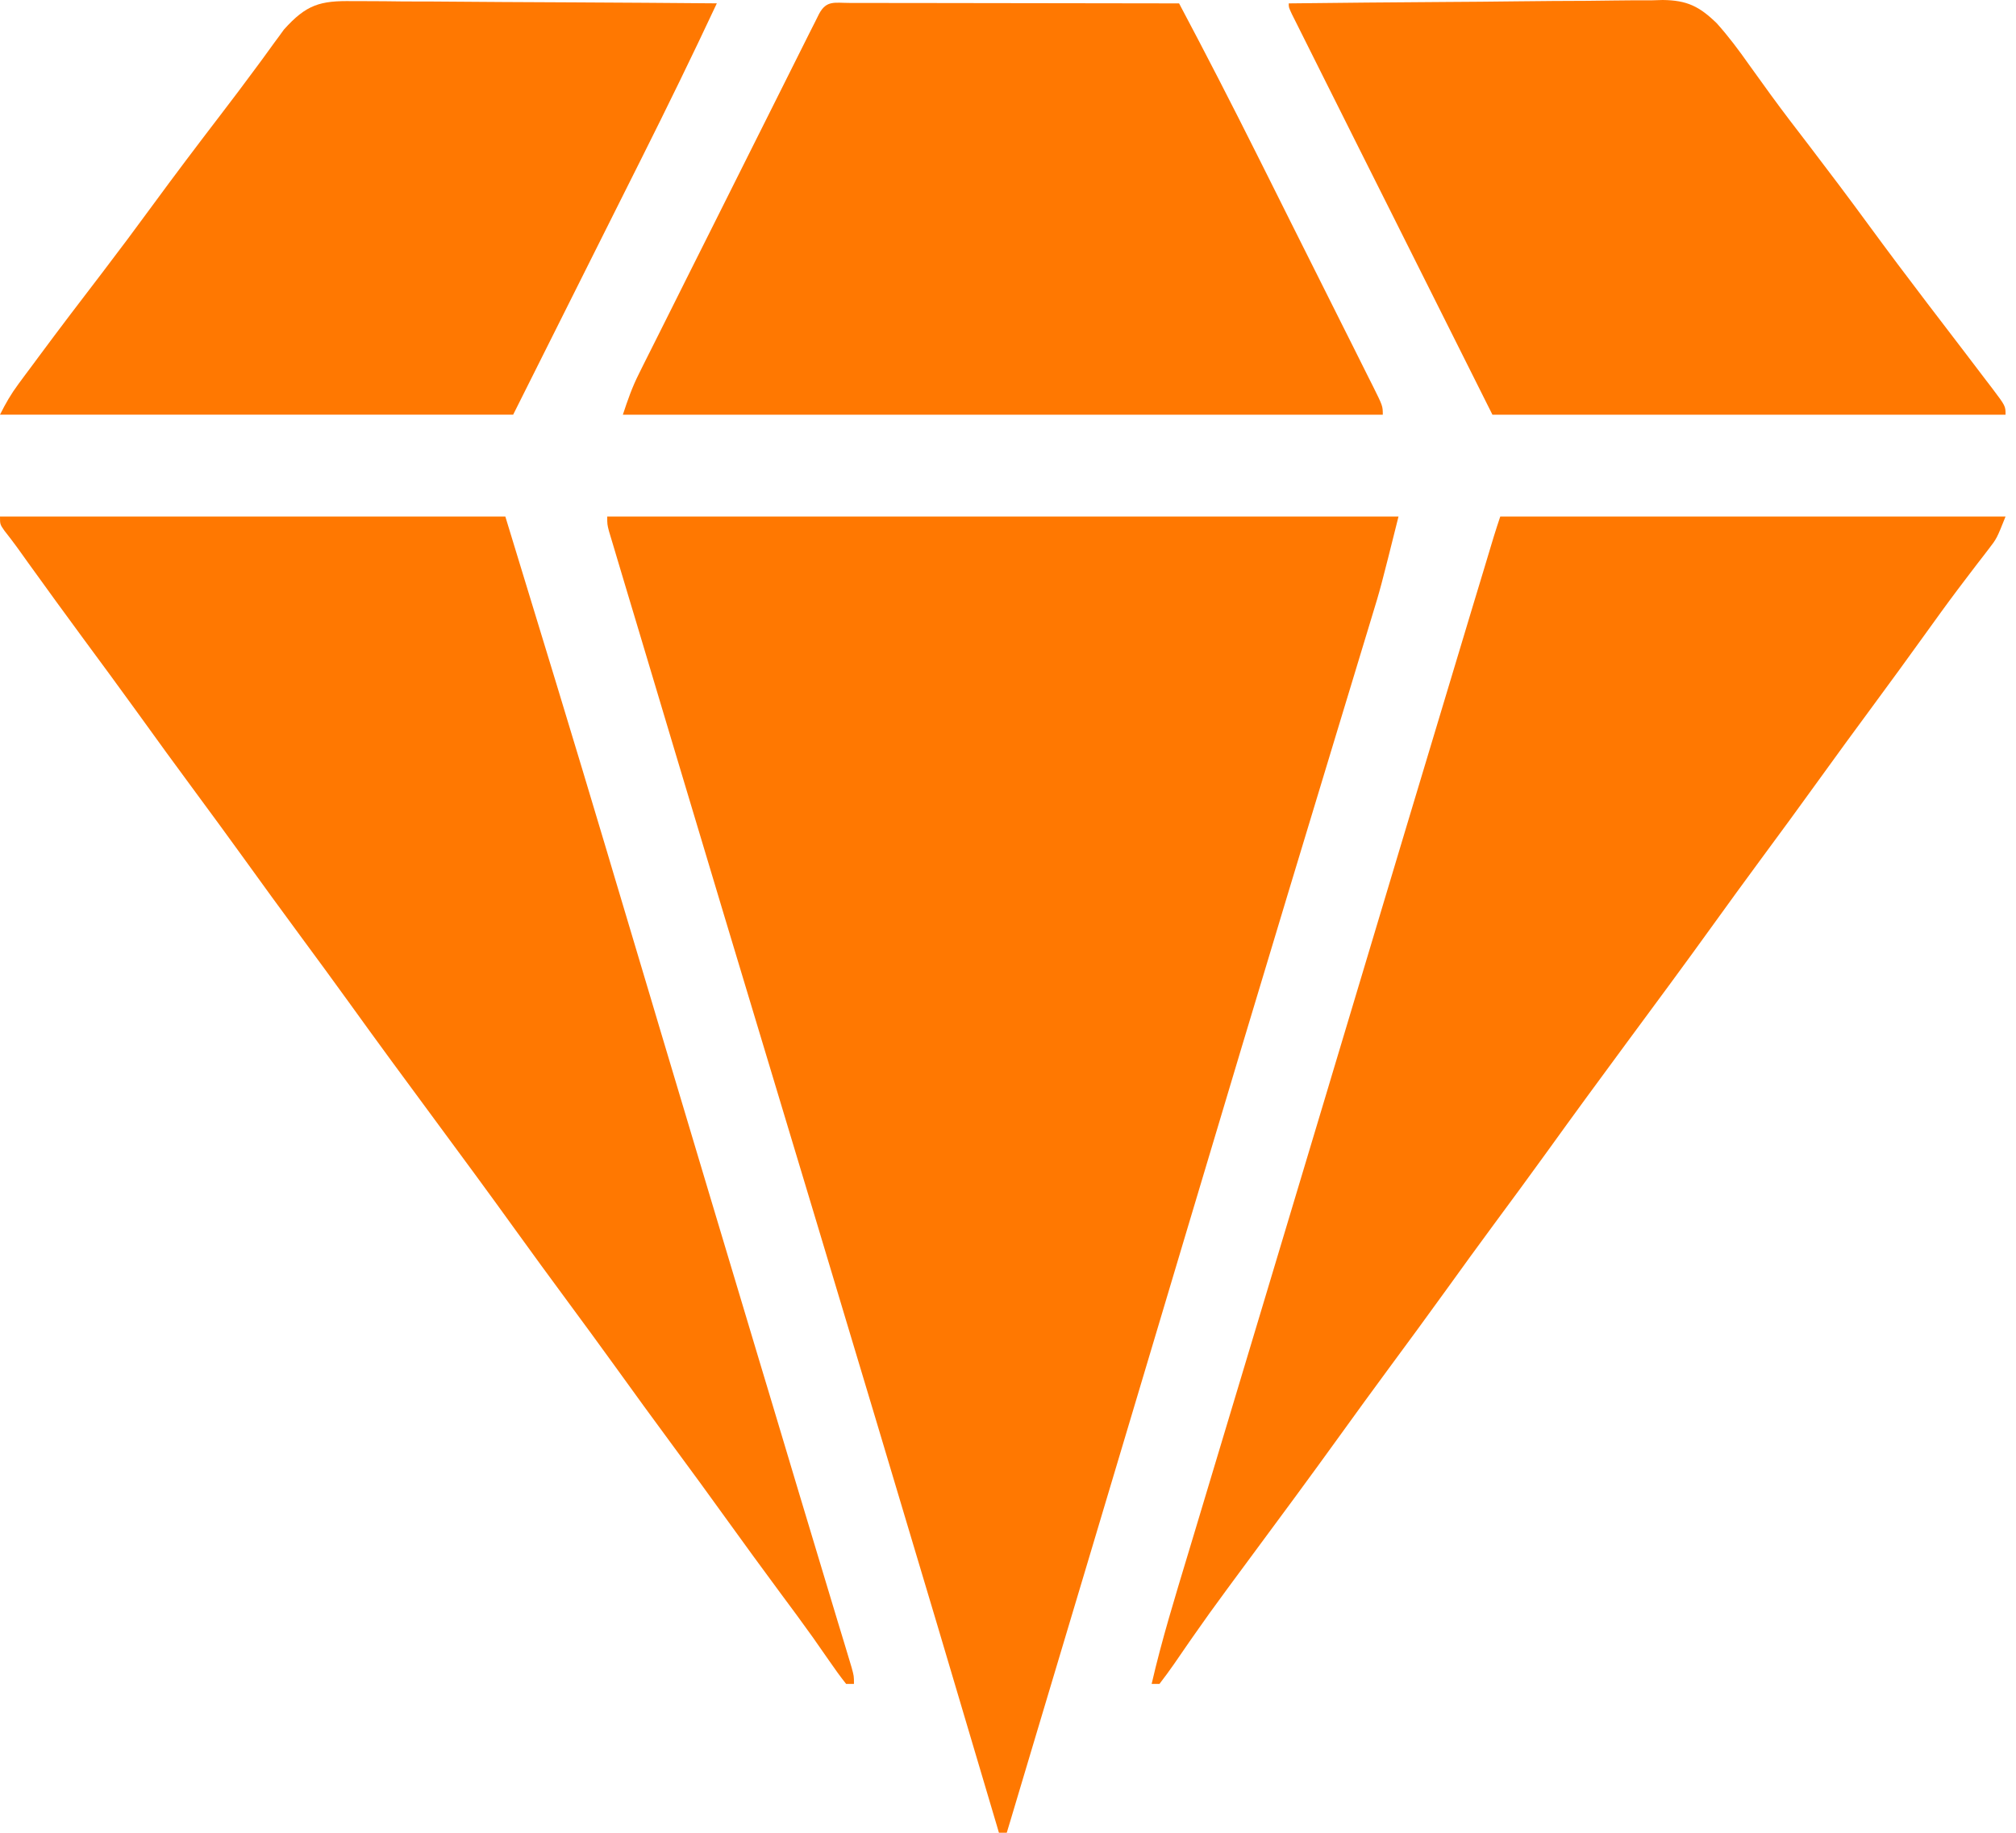
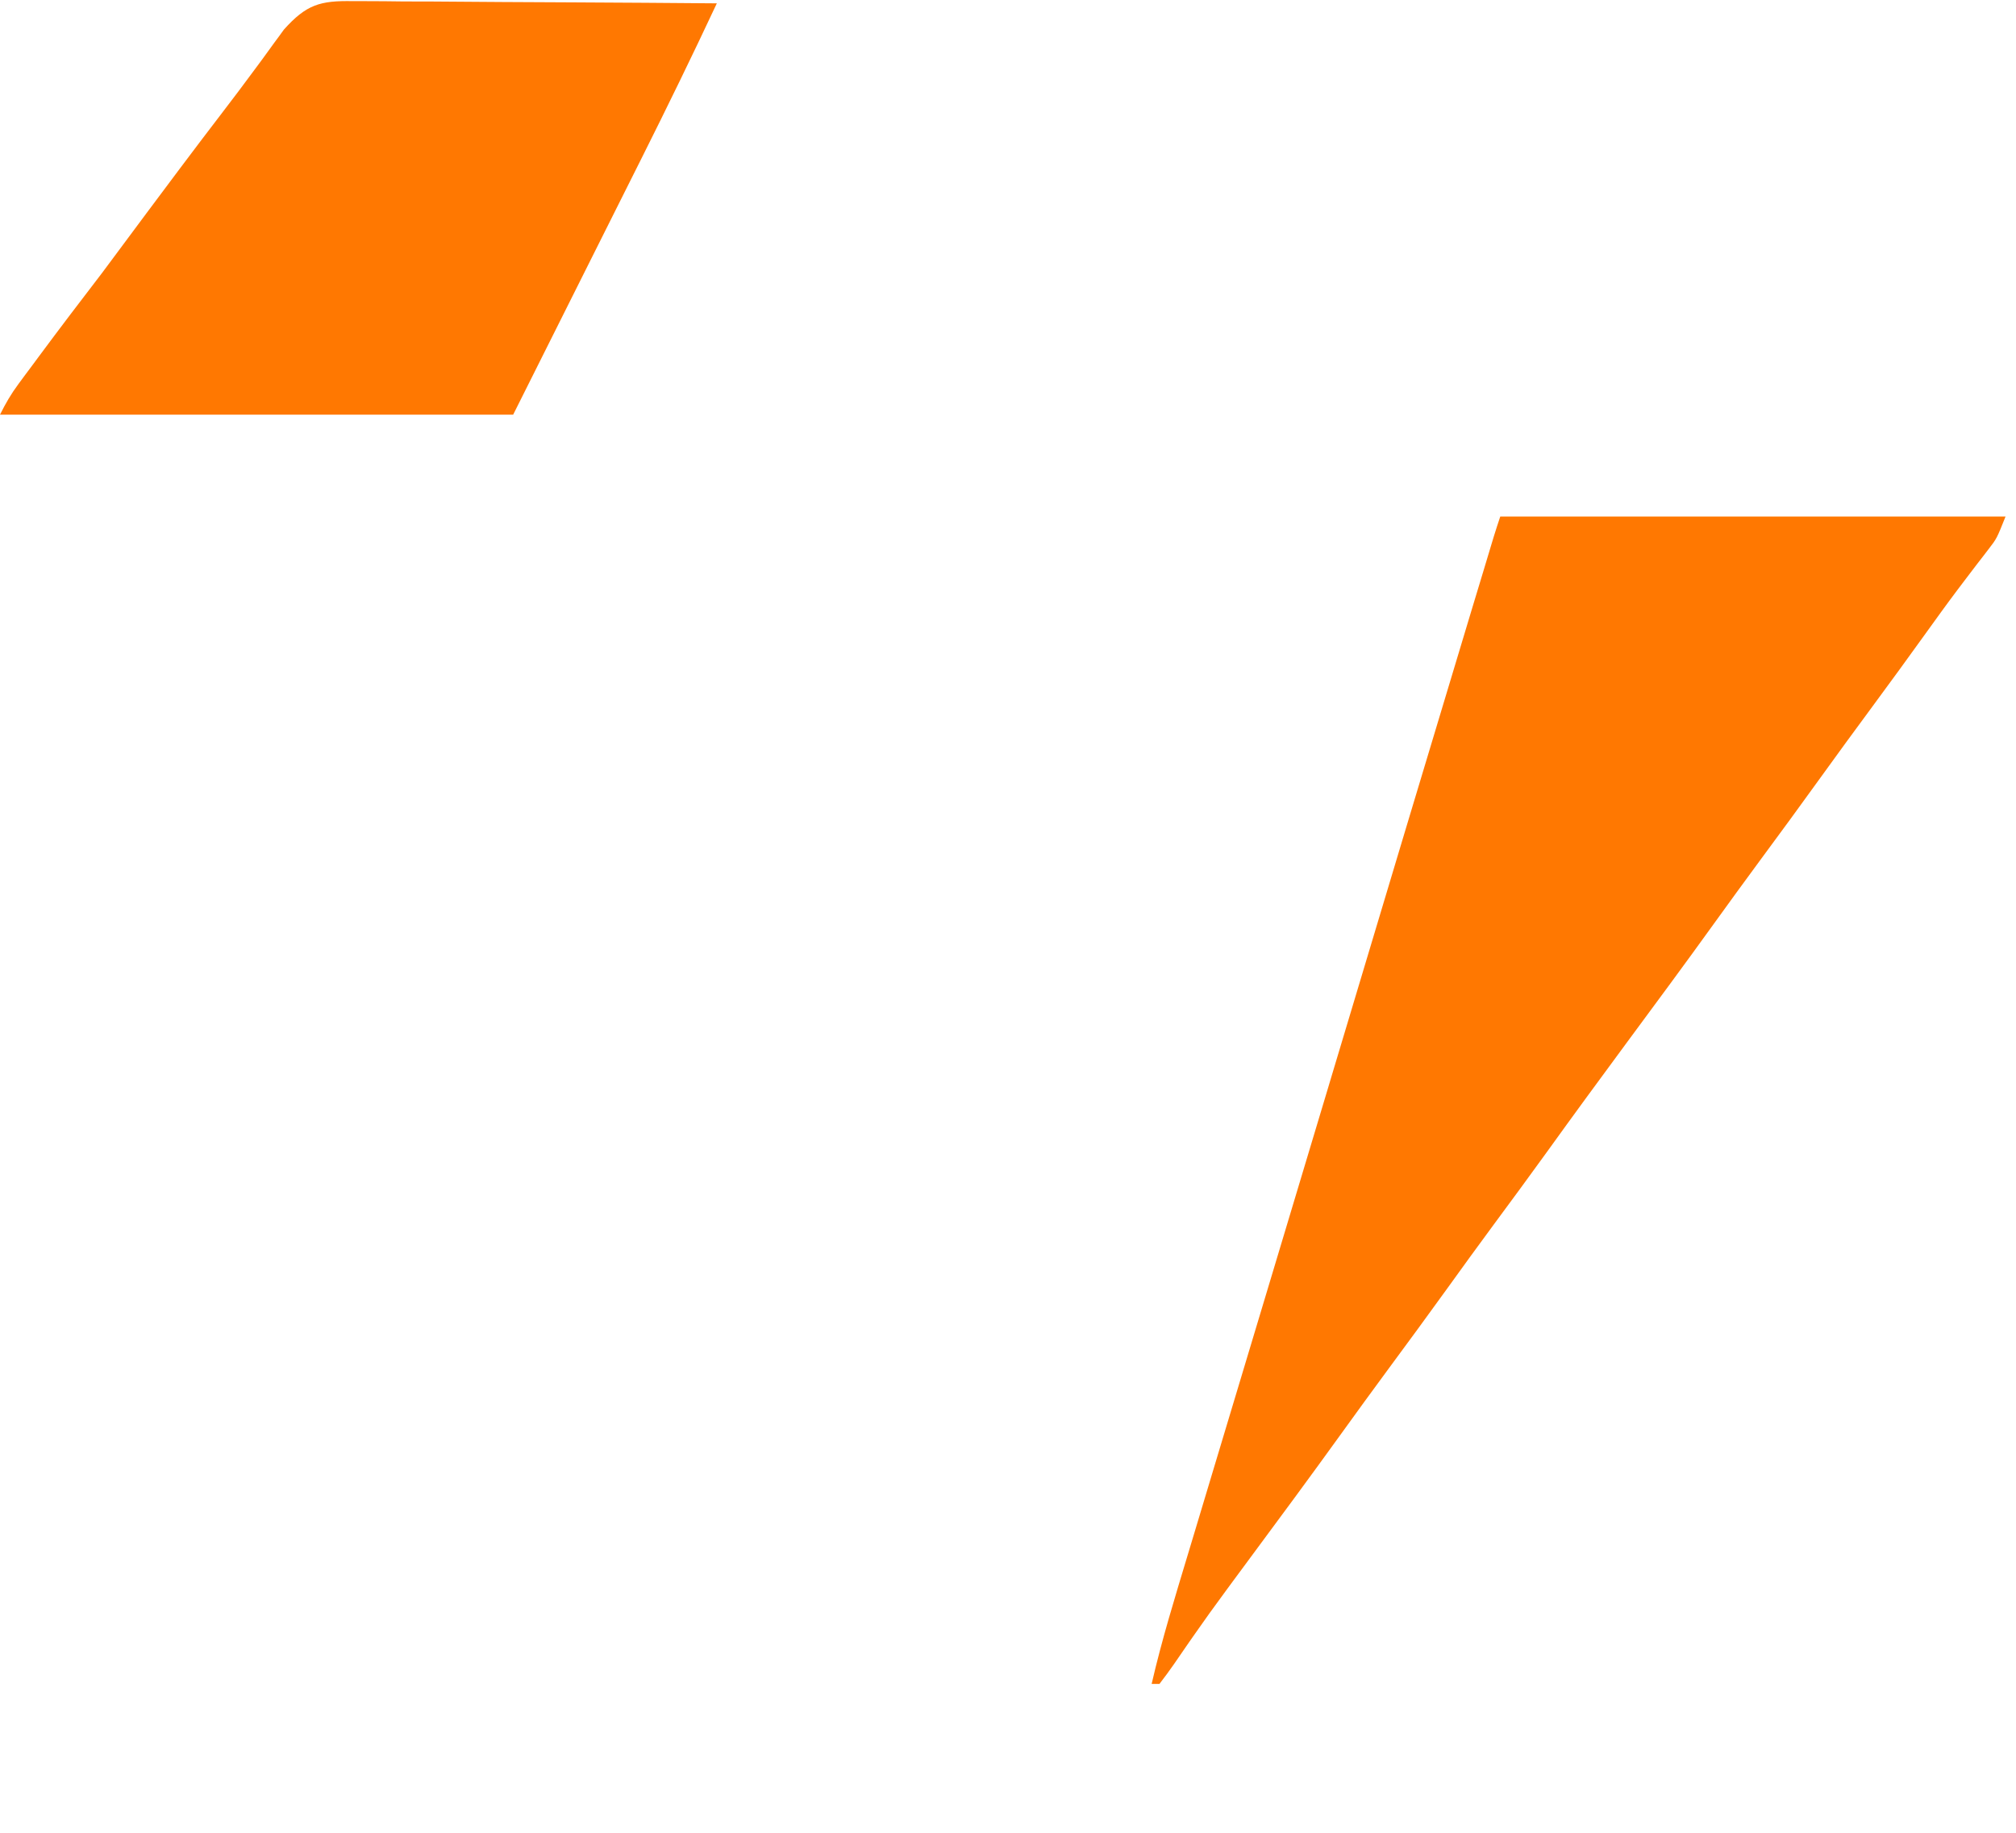
<svg xmlns="http://www.w3.org/2000/svg" width="44" height="40" viewBox="0 0 44 40" fill="none">
-   <path d="M13.253 11.273C18.952 11.273 24.651 11.273 30.523 11.273C30.13 12.844 30.13 12.844 29.934 13.483C29.912 13.557 29.889 13.632 29.866 13.708C29.793 13.951 29.719 14.193 29.645 14.436C29.592 14.612 29.538 14.788 29.485 14.964C29.371 15.34 29.257 15.717 29.142 16.094C28.864 17.011 28.586 17.928 28.309 18.845C28.245 19.058 28.18 19.27 28.116 19.482C27.432 21.744 26.753 24.008 26.077 26.272C26.021 26.459 25.965 26.646 25.909 26.833C25.684 27.586 25.459 28.34 25.234 29.093C24.8 30.549 24.364 32.005 23.929 33.46C23.897 33.568 23.865 33.675 23.832 33.785C23.673 34.316 23.515 34.846 23.356 35.376C23.089 36.269 22.822 37.161 22.555 38.053C22.43 38.47 22.306 38.888 22.181 39.305C22.14 39.441 22.099 39.577 22.059 39.714C22.03 39.808 22.002 39.902 21.973 39.999C21.917 39.999 21.86 39.999 21.802 39.999C21.781 39.928 21.781 39.928 21.76 39.855C20.889 36.911 20.013 33.969 19.13 31.029C19.006 30.616 18.882 30.203 18.758 29.791C18.135 27.715 17.512 25.639 16.885 23.564C16.156 21.154 15.433 18.742 14.71 16.331C14.583 15.906 14.456 15.482 14.329 15.058C14.179 14.557 14.029 14.056 13.879 13.555C13.823 13.368 13.766 13.18 13.71 12.993C13.633 12.735 13.555 12.476 13.478 12.218C13.455 12.142 13.432 12.065 13.409 11.986C13.388 11.917 13.367 11.848 13.346 11.776C13.328 11.716 13.31 11.655 13.291 11.593C13.253 11.444 13.253 11.444 13.253 11.273Z" fill="#FF7801" />
  <path d="M32.744 11.273C36.383 11.273 40.023 11.273 43.772 11.273C43.58 11.754 43.58 11.754 43.399 11.988C43.359 12.04 43.319 12.092 43.278 12.146C43.235 12.202 43.192 12.258 43.147 12.315C43.054 12.438 42.96 12.561 42.867 12.683C42.819 12.747 42.77 12.81 42.721 12.876C42.486 13.188 42.258 13.505 42.03 13.822C41.646 14.357 41.257 14.89 40.866 15.42C40.478 15.945 40.093 16.472 39.711 17.002C39.281 17.6 38.844 18.195 38.406 18.788C38.069 19.245 37.735 19.704 37.403 20.165C36.776 21.036 36.137 21.9 35.499 22.763C34.915 23.554 34.334 24.346 33.761 25.143C33.375 25.678 32.984 26.209 32.592 26.739C32.255 27.196 31.921 27.655 31.59 28.116C31.159 28.714 30.722 29.309 30.284 29.902C29.947 30.359 29.613 30.818 29.281 31.279C28.603 32.22 27.914 33.153 27.223 34.085C27.122 34.222 27.021 34.359 26.919 34.496C26.87 34.562 26.821 34.628 26.771 34.697C26.521 35.035 26.275 35.377 26.035 35.722C25.987 35.79 25.94 35.858 25.892 35.928C25.802 36.057 25.713 36.187 25.625 36.316C25.523 36.464 25.415 36.608 25.306 36.751C25.249 36.751 25.193 36.751 25.135 36.751C25.357 35.787 25.649 34.844 25.934 33.898C25.989 33.714 26.045 33.531 26.1 33.347C26.218 32.953 26.337 32.559 26.455 32.165C26.644 31.538 26.833 30.911 27.021 30.283C27.218 29.628 27.415 28.972 27.612 28.317C28.066 26.81 28.518 25.303 28.97 23.795C29.016 23.642 29.016 23.642 29.062 23.487C29.184 23.08 29.306 22.673 29.428 22.267C30.272 19.452 31.116 16.637 31.965 13.824C32.016 13.653 32.068 13.483 32.119 13.312C32.211 13.009 32.302 12.706 32.394 12.403C32.433 12.273 32.433 12.273 32.473 12.14C32.496 12.062 32.52 11.984 32.544 11.904C32.564 11.838 32.584 11.771 32.605 11.702C32.649 11.559 32.696 11.416 32.744 11.273Z" fill="#FF7801" />
-   <path d="M0 11.273C3.639 11.273 7.279 11.273 11.029 11.273C11.776 13.716 12.524 16.159 13.254 18.607C13.308 18.788 13.362 18.97 13.416 19.152C13.443 19.243 13.471 19.335 13.499 19.429C13.734 20.219 13.971 21.009 14.207 21.799C14.268 22.004 14.329 22.209 14.39 22.414C15.118 24.852 15.849 27.288 16.58 29.724C16.64 29.924 16.701 30.124 16.761 30.325C16.876 30.709 16.991 31.094 17.107 31.478C17.215 31.839 17.323 32.199 17.431 32.56C17.64 33.256 17.849 33.953 18.06 34.648C18.134 34.895 18.209 35.141 18.283 35.388C18.332 35.549 18.381 35.71 18.43 35.871C18.458 35.964 18.486 36.057 18.515 36.153C18.539 36.232 18.563 36.311 18.587 36.393C18.638 36.58 18.638 36.58 18.638 36.751C18.581 36.751 18.525 36.751 18.467 36.751C18.338 36.588 18.22 36.425 18.103 36.254C18.026 36.143 17.949 36.032 17.871 35.922C17.829 35.862 17.788 35.803 17.745 35.741C17.511 35.412 17.27 35.087 17.029 34.763C16.636 34.231 16.245 33.697 15.859 33.16C15.478 32.63 15.093 32.103 14.705 31.578C14.27 30.99 13.841 30.399 13.414 29.806C13.078 29.34 12.738 28.877 12.397 28.415C12.009 27.89 11.624 27.363 11.242 26.833C10.665 26.031 10.078 25.235 9.49 24.439C8.855 23.581 8.223 22.721 7.6 21.855C7.264 21.389 6.924 20.926 6.583 20.464C6.149 19.876 5.719 19.285 5.292 18.692C4.956 18.226 4.616 17.763 4.275 17.301C3.84 16.713 3.41 16.122 2.983 15.528C2.598 14.995 2.208 14.465 1.817 13.936C1.412 13.387 1.012 12.835 0.613 12.281C0.549 12.191 0.549 12.191 0.483 12.099C0.443 12.044 0.403 11.989 0.363 11.932C0.277 11.814 0.187 11.698 0.097 11.583C0 11.444 0 11.444 0 11.273Z" fill="#FF7801" />
-   <path d="M18.538 0.064C18.646 0.064 18.646 0.064 18.755 0.064C18.831 0.064 18.906 0.064 18.983 0.064C19.232 0.064 19.482 0.065 19.731 0.066C19.903 0.066 20.076 0.066 20.248 0.066C20.703 0.067 21.157 0.067 21.612 0.068C22.076 0.069 22.539 0.07 23.003 0.07C23.913 0.071 24.823 0.072 25.734 0.074C26.323 1.183 26.896 2.299 27.458 3.422C27.537 3.58 27.616 3.739 27.696 3.897C27.86 4.225 28.023 4.552 28.187 4.88C28.398 5.301 28.608 5.721 28.819 6.141C28.982 6.466 29.145 6.791 29.307 7.116C29.385 7.271 29.463 7.426 29.541 7.582C29.649 7.797 29.756 8.012 29.863 8.227C29.896 8.291 29.928 8.355 29.961 8.421C30.18 8.861 30.18 8.861 30.18 9.051C24.706 9.051 19.233 9.051 13.594 9.051C13.702 8.726 13.794 8.457 13.944 8.159C13.979 8.088 14.014 8.017 14.051 7.943C14.089 7.867 14.128 7.791 14.167 7.712C14.208 7.63 14.249 7.549 14.291 7.465C14.425 7.196 14.56 6.927 14.695 6.658C14.788 6.471 14.882 6.284 14.975 6.097C15.171 5.706 15.367 5.315 15.563 4.924C15.815 4.422 16.066 3.92 16.317 3.417C16.51 3.032 16.703 2.646 16.896 2.261C16.989 2.075 17.082 1.89 17.174 1.705C17.303 1.446 17.433 1.188 17.562 0.93C17.601 0.853 17.64 0.776 17.679 0.696C17.714 0.626 17.75 0.557 17.786 0.485C17.816 0.424 17.847 0.362 17.878 0.3C18.039 0.002 18.218 0.064 18.538 0.064Z" fill="#FF7801" />
-   <path d="M28.127 0.074C29.263 0.061 30.4 0.05 31.536 0.043C32.064 0.04 32.591 0.036 33.119 0.029C33.628 0.023 34.138 0.019 34.647 0.018C34.841 0.017 35.035 0.014 35.23 0.011C35.502 0.007 35.774 0.006 36.047 0.007C36.167 0.003 36.167 0.003 36.289 0C36.821 0.006 37.09 0.139 37.471 0.51C37.727 0.796 37.952 1.097 38.172 1.41C38.276 1.555 38.381 1.699 38.485 1.844C38.539 1.918 38.592 1.993 38.648 2.07C38.925 2.45 39.211 2.822 39.498 3.195C39.931 3.761 40.359 4.33 40.78 4.905C41.205 5.485 41.637 6.059 42.073 6.631C42.13 6.705 42.187 6.78 42.246 6.857C42.466 7.145 42.686 7.434 42.907 7.722C43.053 7.914 43.199 8.106 43.345 8.298C43.388 8.355 43.432 8.412 43.477 8.47C43.772 8.861 43.772 8.861 43.772 9.051C40.076 9.051 36.38 9.051 32.573 9.051C31.472 6.853 31.472 6.853 30.35 4.611C30.002 3.916 30.002 3.916 29.646 3.207C29.364 2.643 29.364 2.643 29.232 2.379C29.14 2.194 29.047 2.009 28.954 1.824C28.815 1.545 28.675 1.265 28.535 0.986C28.493 0.903 28.452 0.82 28.409 0.734C28.353 0.622 28.353 0.622 28.296 0.508C28.247 0.41 28.247 0.41 28.196 0.309C28.127 0.16 28.127 0.16 28.127 0.074Z" fill="#FF7801" />
-   <path d="M7.706 0.025C7.792 0.025 7.878 0.025 7.967 0.025C8.25 0.025 8.533 0.028 8.816 0.032C9.013 0.032 9.209 0.033 9.406 0.033C9.923 0.035 10.44 0.039 10.957 0.044C11.485 0.048 12.012 0.05 12.54 0.052C13.575 0.057 14.61 0.064 15.645 0.073C15.112 1.212 14.56 2.341 13.997 3.465C13.924 3.609 13.852 3.753 13.78 3.898C13.517 4.424 13.253 4.95 12.99 5.475C12.399 6.655 11.808 7.835 11.2 9.05C7.504 9.05 3.808 9.05 0 9.05C0.126 8.798 0.237 8.605 0.401 8.383C0.448 8.32 0.494 8.257 0.542 8.192C0.592 8.124 0.643 8.056 0.695 7.987C0.747 7.915 0.8 7.844 0.855 7.771C1.306 7.162 1.765 6.56 2.226 5.959C2.601 5.468 2.97 4.974 3.334 4.476C3.815 3.819 4.306 3.17 4.801 2.524C5.069 2.173 5.336 1.822 5.597 1.466C5.666 1.373 5.666 1.373 5.736 1.278C5.82 1.163 5.903 1.048 5.986 0.933C6.043 0.857 6.043 0.857 6.1 0.779C6.147 0.713 6.147 0.713 6.196 0.646C6.686 0.1 6.983 0.011 7.706 0.025Z" fill="#FF7801" />
+   <path d="M7.706 0.025C7.792 0.025 7.878 0.025 7.967 0.025C8.25 0.025 8.533 0.028 8.816 0.032C9.013 0.032 9.209 0.033 9.406 0.033C9.923 0.035 10.44 0.039 10.957 0.044C11.485 0.048 12.012 0.05 12.54 0.052C13.575 0.057 14.61 0.064 15.645 0.073C15.112 1.212 14.56 2.341 13.997 3.465C13.924 3.609 13.852 3.753 13.78 3.898C13.517 4.424 13.253 4.95 12.99 5.475C12.399 6.655 11.808 7.835 11.2 9.05C7.504 9.05 3.808 9.05 0 9.05C0.126 8.798 0.237 8.605 0.401 8.383C0.448 8.32 0.494 8.257 0.542 8.192C0.592 8.124 0.643 8.056 0.695 7.987C0.747 7.915 0.8 7.844 0.855 7.771C1.306 7.162 1.765 6.56 2.226 5.959C3.815 3.819 4.306 3.17 4.801 2.524C5.069 2.173 5.336 1.822 5.597 1.466C5.666 1.373 5.666 1.373 5.736 1.278C5.82 1.163 5.903 1.048 5.986 0.933C6.043 0.857 6.043 0.857 6.1 0.779C6.147 0.713 6.147 0.713 6.196 0.646C6.686 0.1 6.983 0.011 7.706 0.025Z" fill="#FF7801" />
</svg>